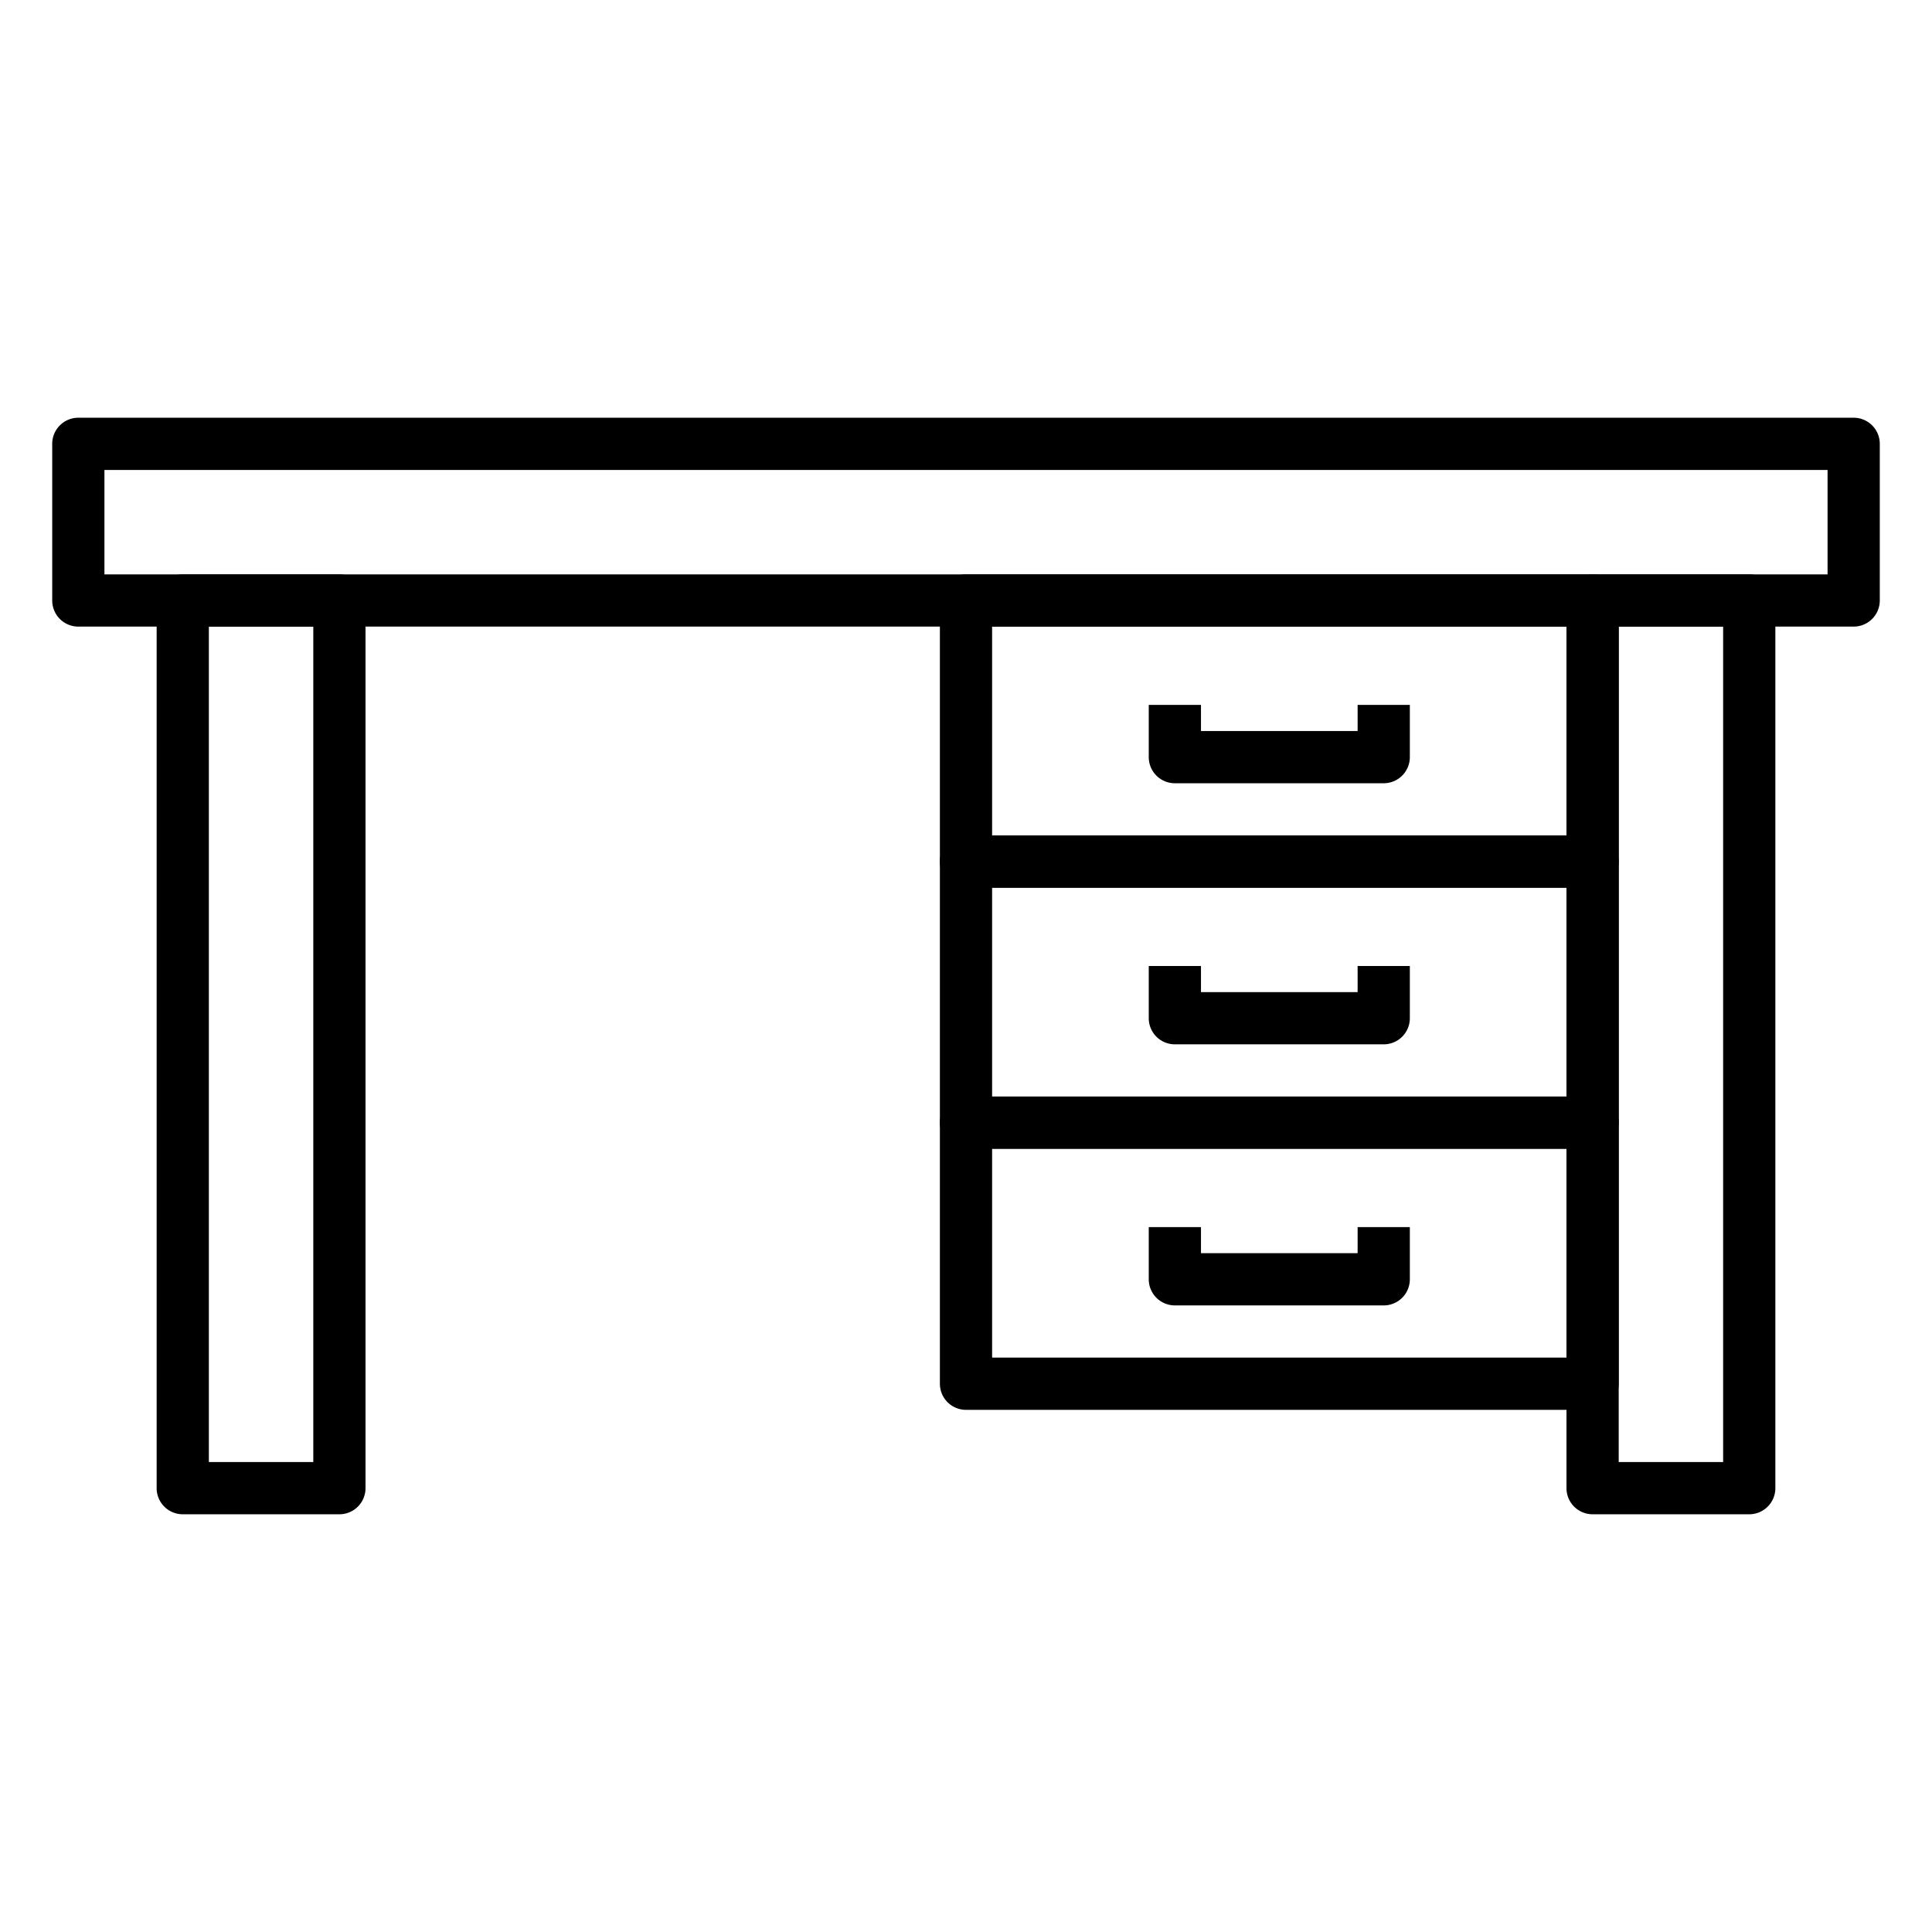
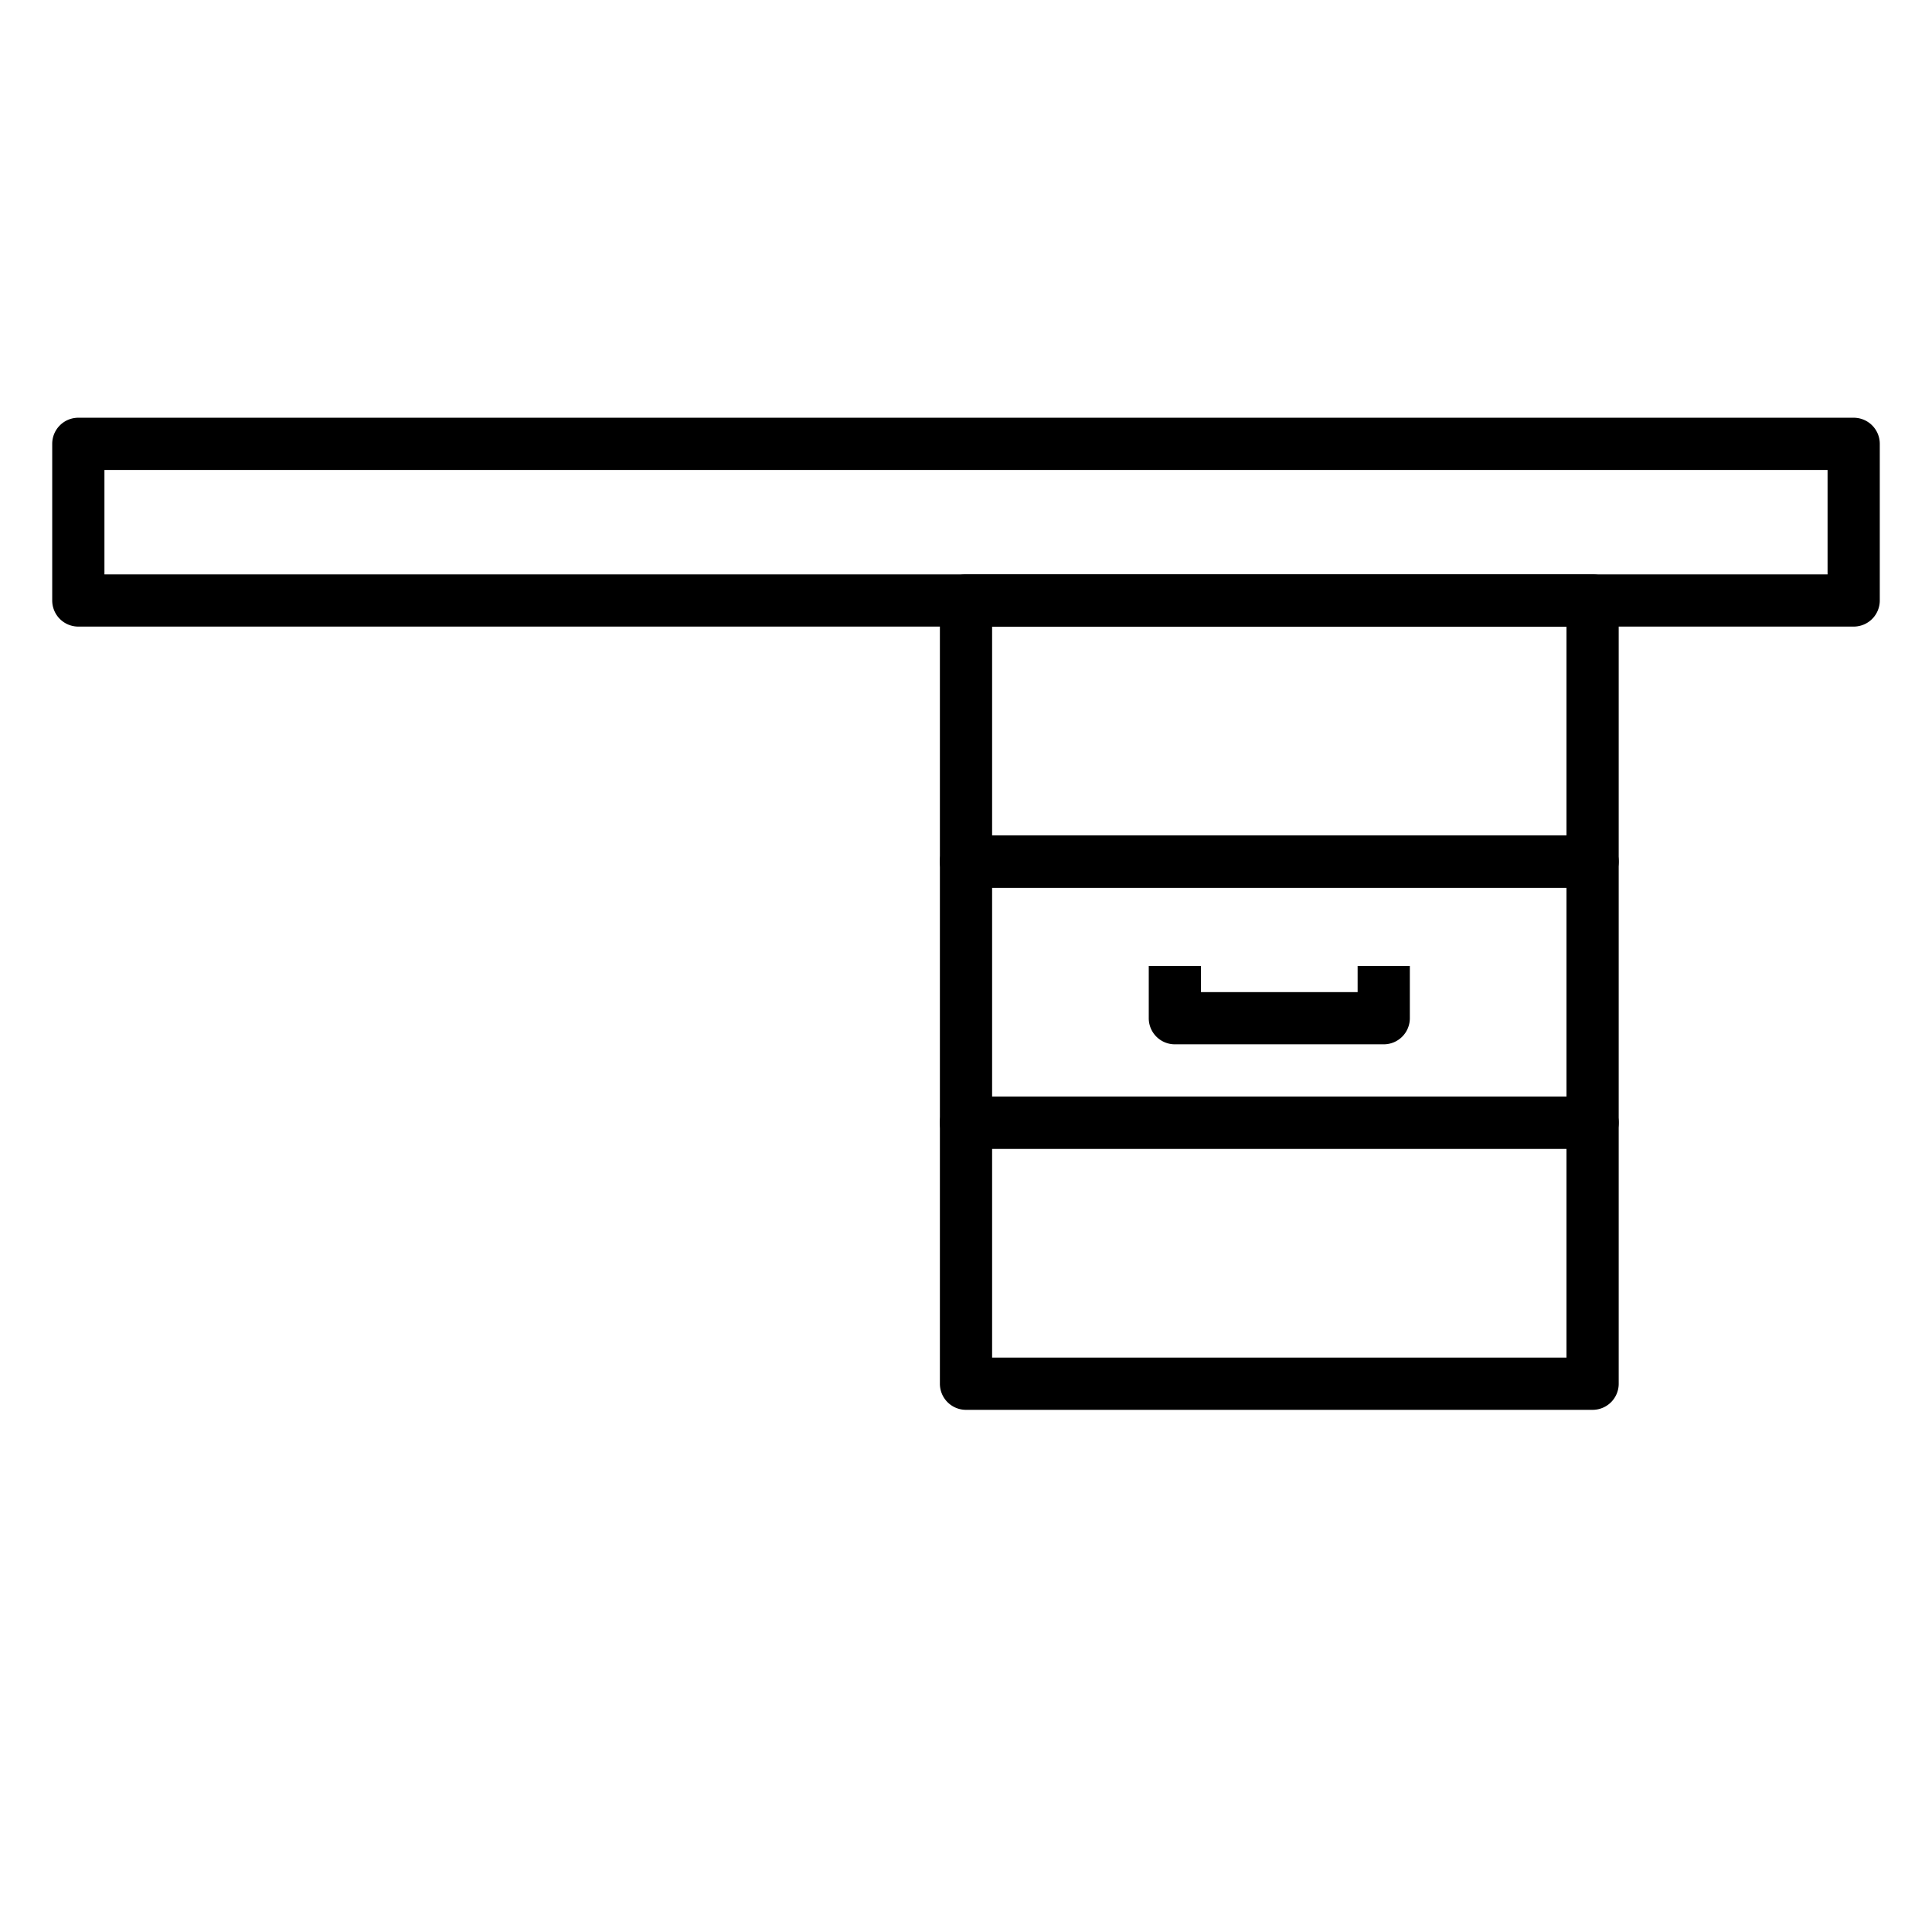
<svg xmlns="http://www.w3.org/2000/svg" id="Icons" viewBox="0 0 74 74">
  <path d="M71,24H3a1,1,0,0,1-1-1V17a1,1,0,0,1,1-1H71a1,1,0,0,1,1,1v6A1,1,0,0,1,71,24ZM4,22H70V18H4Z" />
-   <path d="M13,58H7a1,1,0,0,1-1-1V23a1,1,0,0,1,1-1h6a1,1,0,0,1,1,1V57A1,1,0,0,1,13,58ZM8,56h4V24H8Z" />
-   <path d="M67,58H61a1,1,0,0,1-1-1V23a1,1,0,0,1,1-1h6a1,1,0,0,1,1,1V57A1,1,0,0,1,67,58Zm-5-2h4V24H62Z" />
  <path d="M61,34H37a1,1,0,0,1-1-1V23a1,1,0,0,1,1-1H61a1,1,0,0,1,1,1V33A1,1,0,0,1,61,34ZM38,32H60V24H38Z" />
-   <path d="M53,30H45a1,1,0,0,1-1-1V27h2v1h6V27h2v2A1,1,0,0,1,53,30Z" />
  <path d="M61,44H37a1,1,0,0,1-1-1V33a1,1,0,0,1,1-1H61a1,1,0,0,1,1,1V43A1,1,0,0,1,61,44ZM38,42H60V34H38Z" />
  <path d="M53,40H45a1,1,0,0,1-1-1V37h2v1h6V37h2v2A1,1,0,0,1,53,40Z" />
  <path d="M61,54H37a1,1,0,0,1-1-1V43a1,1,0,0,1,1-1H61a1,1,0,0,1,1,1V53A1,1,0,0,1,61,54ZM38,52H60V44H38Z" />
-   <path d="M53,50H45a1,1,0,0,1-1-1V47h2v1h6V47h2v2A1,1,0,0,1,53,50Z" />
</svg>